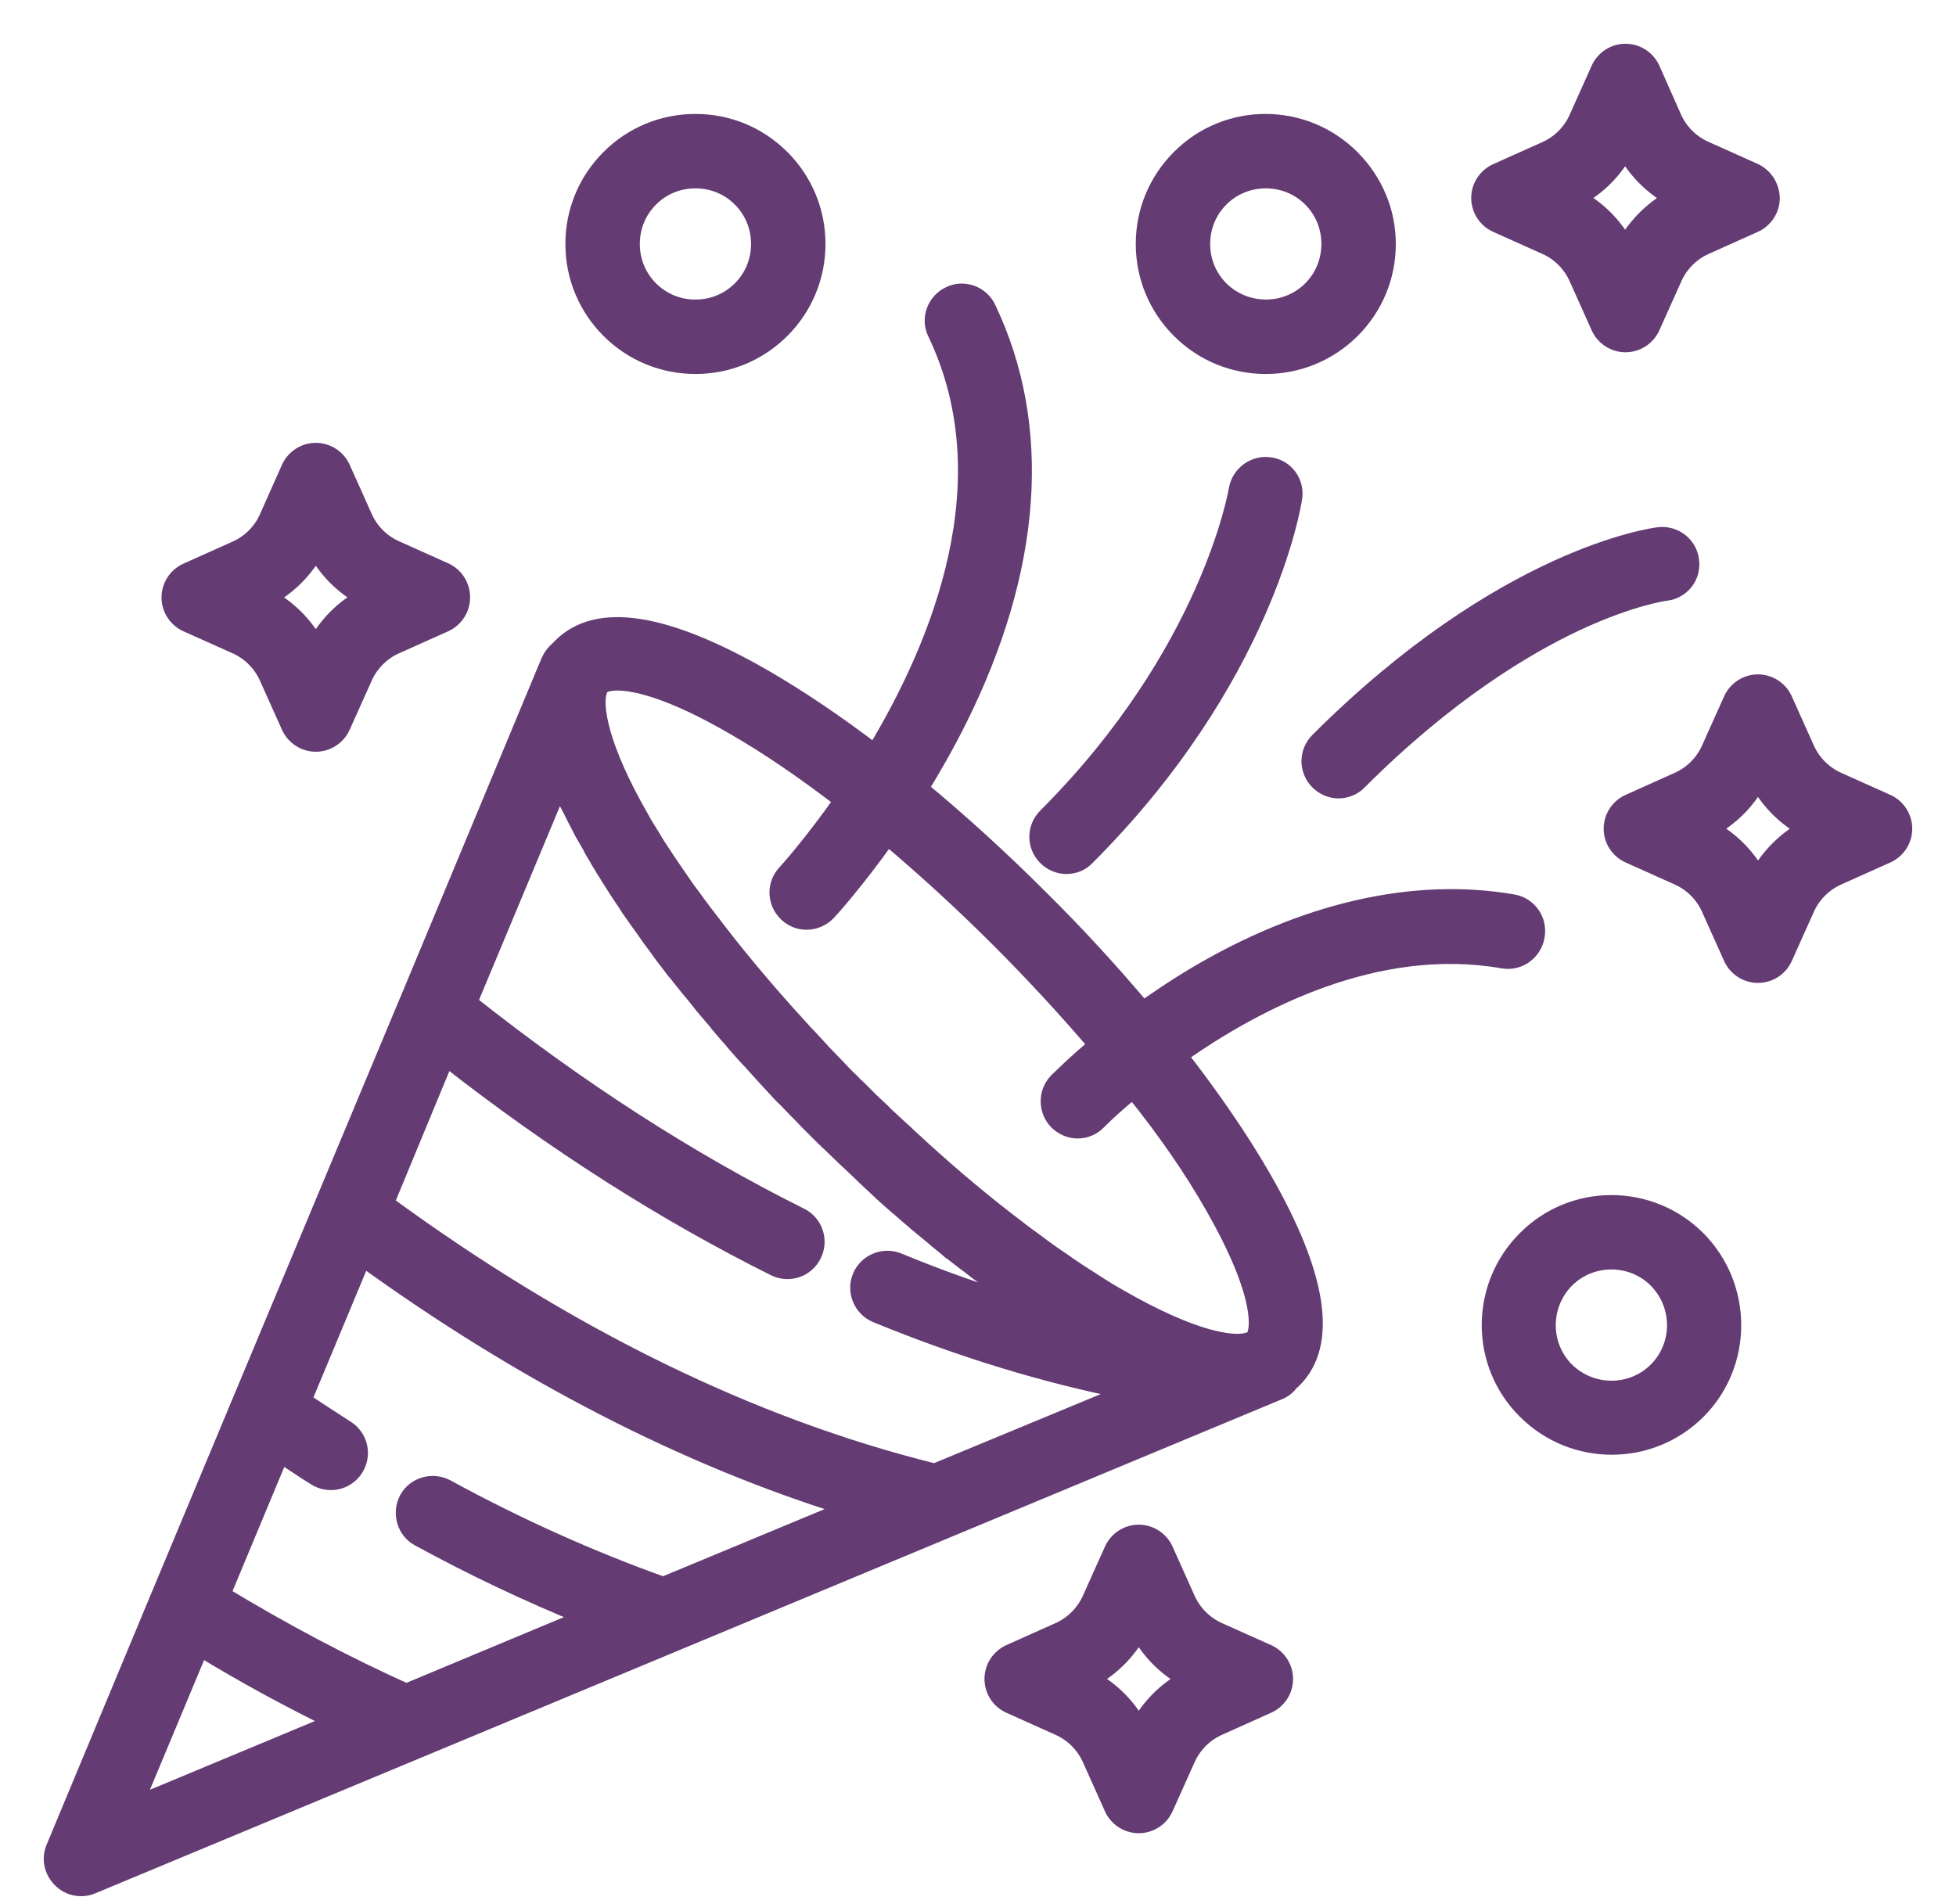
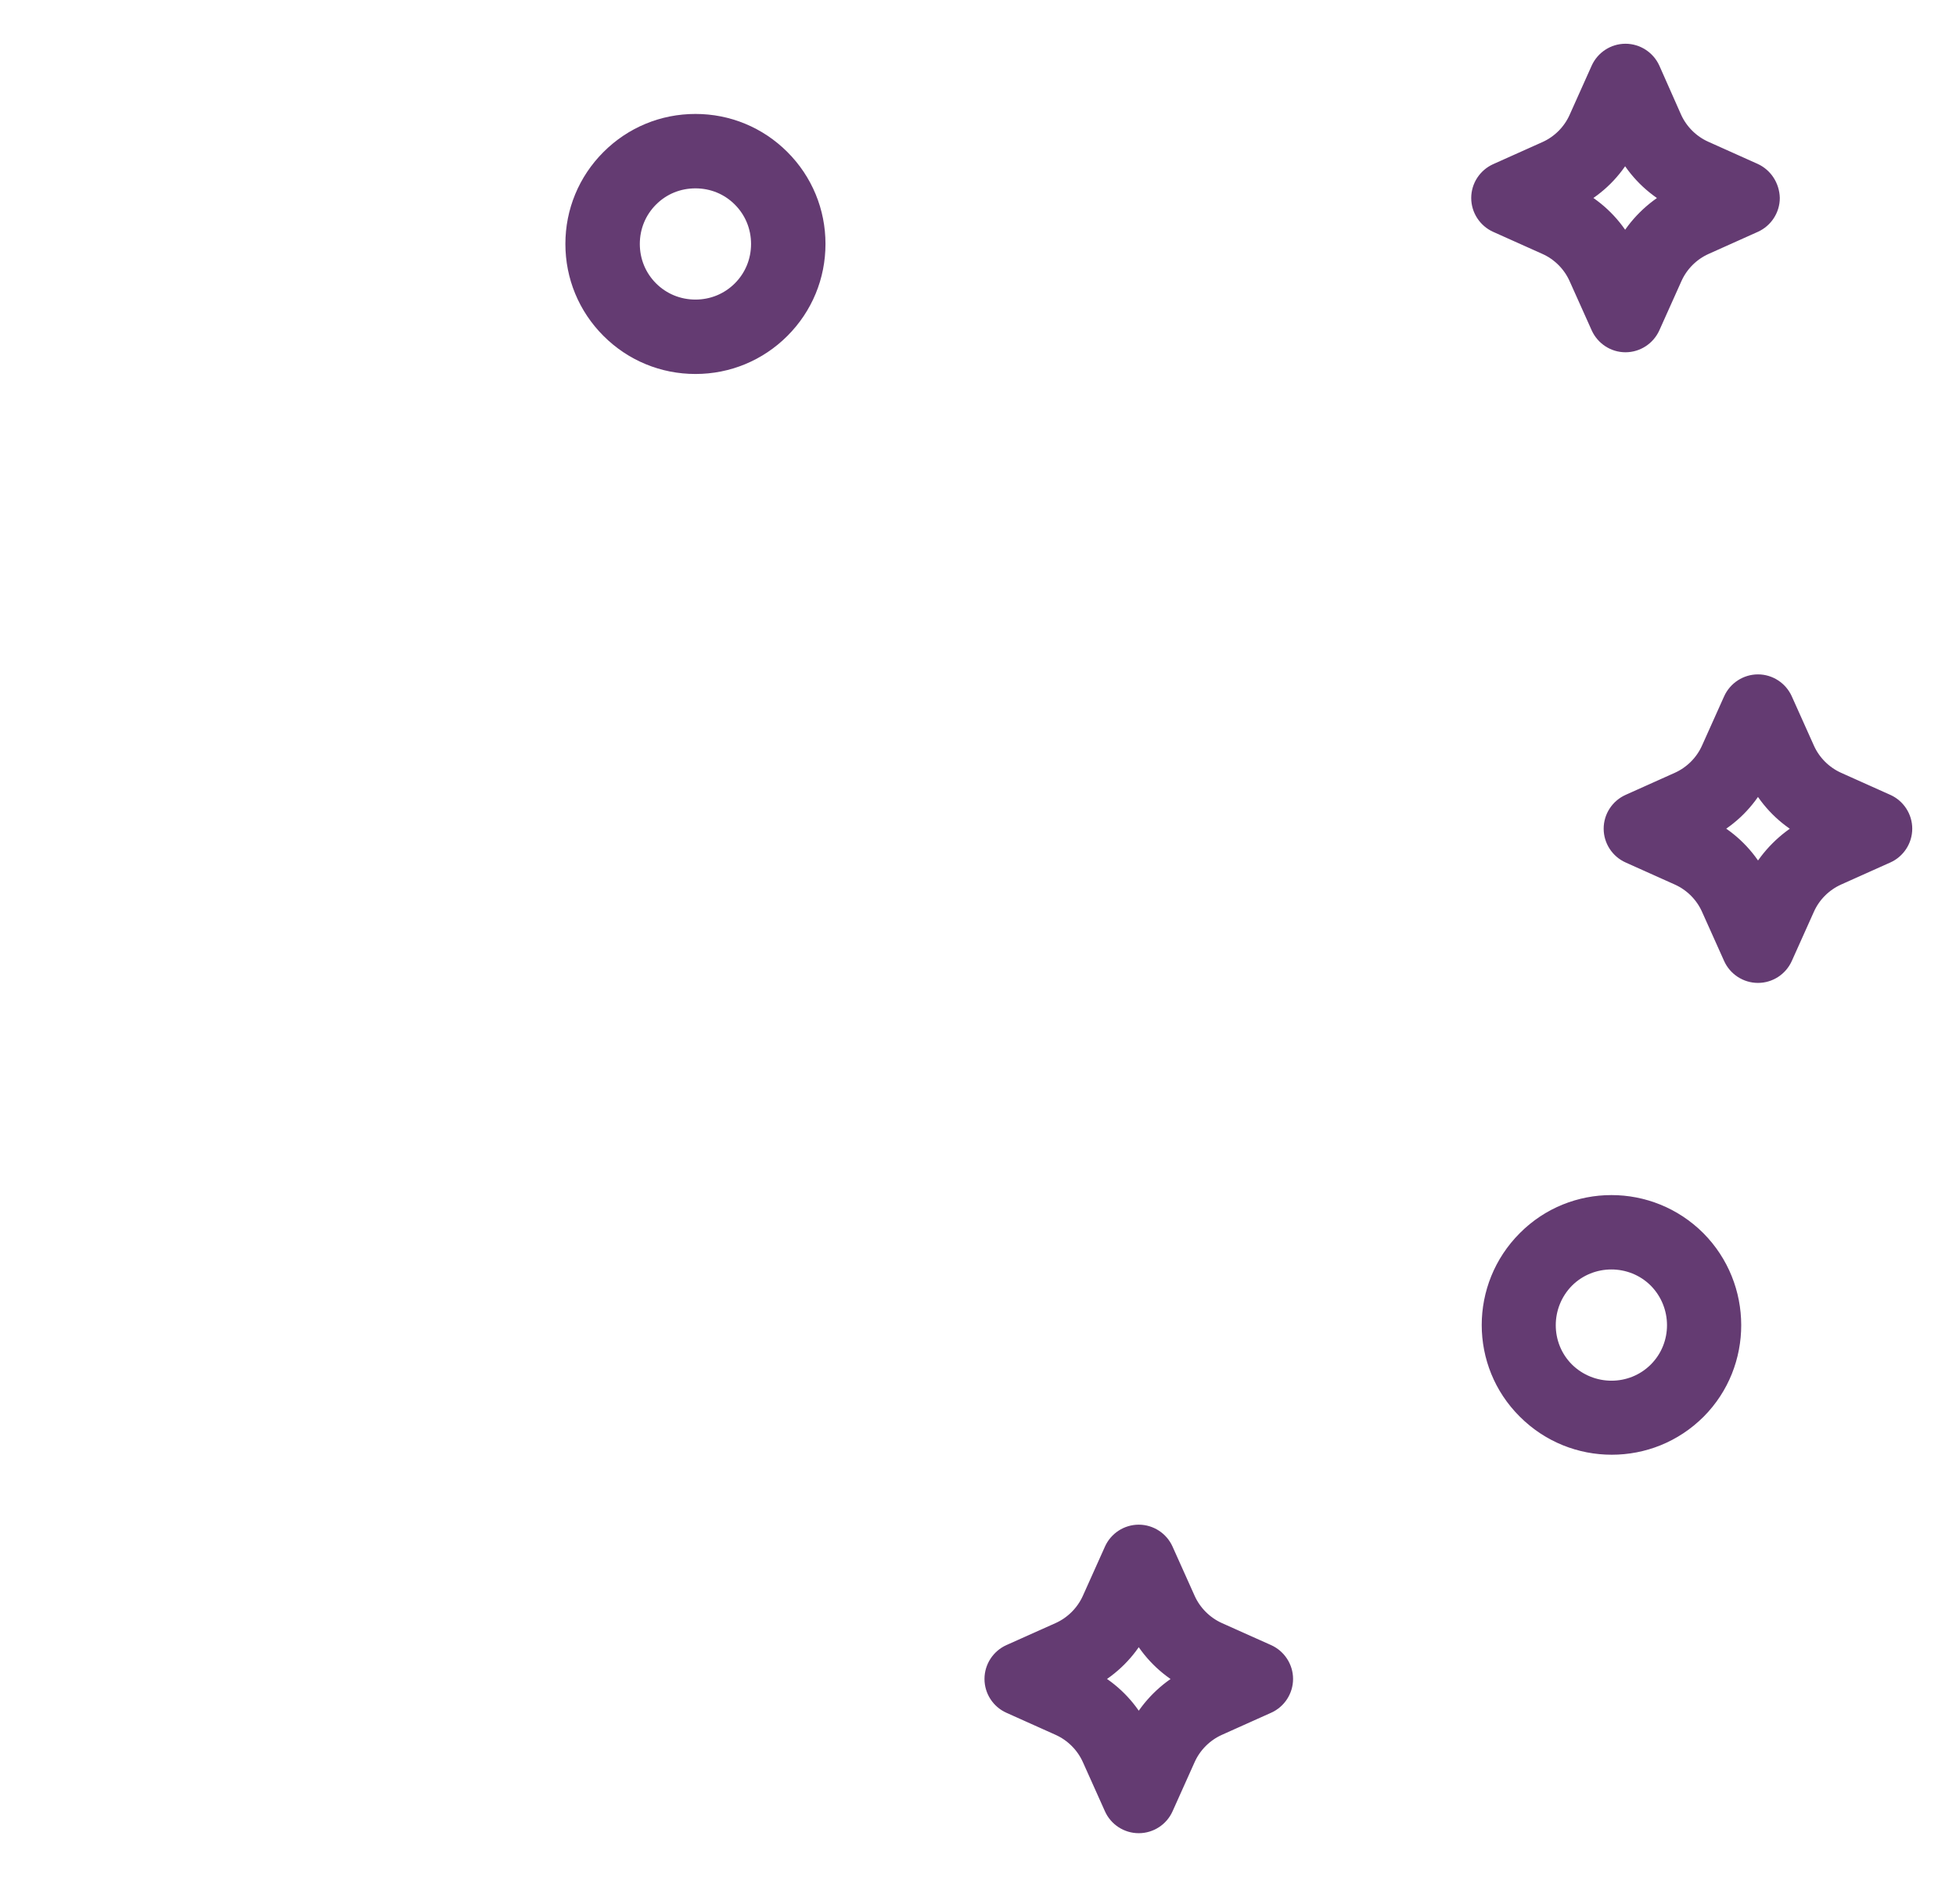
<svg xmlns="http://www.w3.org/2000/svg" width="38" height="37" viewBox="0 0 38 37" fill="none">
-   <path d="M29.4 17.529C27.459 17.192 25.308 17.691 23.178 18.963C22.826 19.174 22.503 19.392 22.207 19.603C21.603 18.886 20.942 18.162 20.232 17.459C19.459 16.685 18.671 15.968 17.891 15.321C18.137 14.921 18.39 14.478 18.629 14C20.098 11.054 20.295 8.284 19.198 5.985C19.065 5.704 18.72 5.577 18.439 5.718C18.158 5.851 18.031 6.196 18.172 6.477C19.543 9.345 18.256 12.509 16.991 14.604C16.246 14.035 15.514 13.543 14.832 13.149C12.92 12.052 11.598 11.848 10.895 12.551C10.874 12.572 10.853 12.594 10.832 12.615C10.762 12.671 10.705 12.748 10.663 12.84L10.607 12.973C10.6 12.987 10.593 13.001 10.586 13.022L7.914 19.441L7.907 19.455L4.673 27.196L3.091 30.986L1.045 35.9C0.954 36.111 1.003 36.357 1.172 36.526C1.284 36.638 1.425 36.695 1.573 36.695C1.65 36.695 1.72 36.681 1.791 36.652L8.104 34.023L13.117 31.935L18.418 29.727L24.225 27.309L24.851 27.049C24.942 27.013 25.02 26.95 25.076 26.873C25.097 26.852 25.118 26.838 25.139 26.817C25.842 26.113 25.639 24.785 24.542 22.879C24.113 22.134 23.564 21.333 22.925 20.51C24.401 19.47 26.742 18.239 29.196 18.668C29.505 18.724 29.801 18.513 29.857 18.204C29.92 17.881 29.709 17.585 29.4 17.529ZM2.634 35.056L3.893 32.04C4.75 32.561 5.615 33.032 6.48 33.453L2.634 35.056ZM12.885 30.789C11.486 30.29 10.073 29.657 8.681 28.898C8.406 28.75 8.055 28.848 7.907 29.123C7.76 29.397 7.858 29.748 8.132 29.896C9.201 30.48 10.277 30.986 11.345 31.422L7.893 32.863C6.705 32.328 5.51 31.696 4.329 30.979L5.454 28.279C5.678 28.427 5.896 28.574 6.121 28.715C6.389 28.884 6.74 28.806 6.909 28.539C7.078 28.272 7 27.92 6.733 27.752C6.459 27.576 6.178 27.393 5.903 27.21L7.049 24.461C10.15 26.704 13.307 28.328 16.456 29.305L12.885 30.789ZM18.158 28.588C14.607 27.709 11.029 25.959 7.506 23.378L8.667 20.573C10.755 22.211 12.899 23.575 15.043 24.644C15.325 24.785 15.669 24.672 15.81 24.384C15.95 24.103 15.838 23.758 15.55 23.618C13.391 22.542 11.233 21.15 9.124 19.477L10.874 15.286C10.916 15.392 10.966 15.497 11.015 15.603C11.015 15.603 11.015 15.61 11.022 15.61C11.043 15.659 11.064 15.701 11.092 15.75C11.099 15.757 11.099 15.771 11.106 15.778C11.127 15.821 11.148 15.863 11.169 15.905C11.177 15.919 11.184 15.933 11.191 15.947C11.212 15.989 11.233 16.024 11.254 16.067C11.261 16.088 11.275 16.102 11.282 16.123C11.303 16.165 11.324 16.207 11.352 16.25C11.359 16.264 11.373 16.285 11.38 16.299C11.409 16.355 11.444 16.404 11.472 16.46C11.472 16.467 11.479 16.467 11.479 16.474C11.479 16.482 11.486 16.482 11.486 16.488C11.493 16.495 11.5 16.51 11.5 16.517C11.528 16.566 11.556 16.608 11.584 16.657C11.598 16.678 11.612 16.699 11.619 16.721C11.655 16.777 11.69 16.833 11.725 16.896C11.753 16.939 11.781 16.981 11.809 17.03C11.851 17.093 11.887 17.156 11.929 17.22C11.957 17.262 11.978 17.297 12.006 17.339C12.055 17.41 12.098 17.48 12.147 17.55C12.168 17.585 12.189 17.613 12.21 17.649C12.266 17.726 12.315 17.803 12.372 17.881C12.393 17.909 12.407 17.93 12.428 17.958C12.491 18.042 12.547 18.127 12.611 18.218C12.625 18.239 12.639 18.253 12.653 18.274C12.723 18.366 12.787 18.457 12.857 18.555C12.864 18.57 12.878 18.584 12.885 18.591C12.962 18.689 13.033 18.788 13.11 18.886C13.117 18.893 13.124 18.9 13.131 18.907C13.215 19.012 13.293 19.111 13.377 19.216C13.384 19.223 13.384 19.223 13.391 19.23C13.476 19.336 13.567 19.441 13.651 19.554L13.658 19.561C13.75 19.666 13.841 19.779 13.932 19.884C13.932 19.891 13.94 19.891 13.94 19.898C14.031 20.004 14.122 20.116 14.221 20.222C14.228 20.229 14.235 20.236 14.235 20.243C14.326 20.348 14.418 20.454 14.516 20.559C14.53 20.573 14.537 20.587 14.551 20.594C14.643 20.693 14.727 20.791 14.818 20.89C14.839 20.911 14.861 20.939 14.882 20.96C14.966 21.051 15.043 21.136 15.128 21.227C15.163 21.262 15.198 21.305 15.24 21.34C15.31 21.41 15.381 21.487 15.451 21.558C15.528 21.635 15.606 21.712 15.676 21.79C15.711 21.825 15.746 21.86 15.781 21.895C15.817 21.93 15.845 21.958 15.88 21.994C15.957 22.071 16.035 22.148 16.119 22.226C16.189 22.296 16.267 22.366 16.337 22.436C16.379 22.472 16.414 22.514 16.456 22.549C16.548 22.633 16.632 22.718 16.724 22.802C16.745 22.823 16.766 22.844 16.787 22.865C16.885 22.957 16.984 23.048 17.082 23.14C17.096 23.154 17.103 23.161 17.117 23.175C17.223 23.273 17.328 23.364 17.434 23.456C17.441 23.463 17.448 23.47 17.455 23.47C17.56 23.568 17.673 23.66 17.778 23.751L17.785 23.758C17.898 23.85 18.003 23.941 18.116 24.032C18.116 24.032 18.123 24.032 18.123 24.039C18.228 24.131 18.341 24.215 18.446 24.307C18.453 24.307 18.453 24.314 18.46 24.314C18.566 24.398 18.671 24.482 18.777 24.56C18.784 24.567 18.791 24.574 18.798 24.574C18.896 24.651 18.994 24.728 19.1 24.806C19.114 24.813 19.121 24.827 19.135 24.834C19.227 24.904 19.325 24.974 19.416 25.045C19.438 25.059 19.451 25.073 19.473 25.087C19.557 25.15 19.648 25.213 19.733 25.27C19.761 25.291 19.782 25.305 19.81 25.326C19.817 25.333 19.831 25.34 19.838 25.347C19.051 25.108 18.256 24.827 17.455 24.496C17.167 24.377 16.829 24.517 16.71 24.806C16.59 25.094 16.731 25.431 17.019 25.551C18.664 26.226 20.295 26.725 21.891 27.041L18.158 28.588ZM23.557 23.435C24.556 25.178 24.457 25.874 24.338 26.001C24.331 26.008 24.324 26.015 24.317 26.022C24.31 26.029 24.303 26.029 24.296 26.029C24.289 26.029 24.282 26.036 24.274 26.036H24.267C24.261 26.036 24.253 26.043 24.246 26.043C24.246 26.043 24.246 26.043 24.239 26.043C23.958 26.128 23.192 26.029 21.758 25.206C21.687 25.164 21.624 25.129 21.554 25.087C21.497 25.052 21.441 25.017 21.385 24.982C21.35 24.96 21.308 24.932 21.273 24.911C21.209 24.869 21.146 24.827 21.076 24.785C21.047 24.764 21.012 24.742 20.977 24.721C20.907 24.672 20.829 24.623 20.759 24.574C20.738 24.56 20.71 24.539 20.689 24.524C20.605 24.468 20.527 24.412 20.443 24.356C20.429 24.342 20.408 24.335 20.394 24.321C20.302 24.257 20.218 24.194 20.127 24.124C20.119 24.117 20.105 24.11 20.098 24.103C20 24.032 19.901 23.962 19.803 23.885L19.796 23.878C19.17 23.407 18.53 22.872 17.891 22.289C17.884 22.282 17.884 22.282 17.877 22.275C17.778 22.183 17.673 22.092 17.574 21.994C17.56 21.979 17.539 21.965 17.525 21.951C17.434 21.867 17.342 21.783 17.251 21.698C17.216 21.67 17.188 21.635 17.152 21.6C17.075 21.529 17.005 21.459 16.927 21.389C16.857 21.319 16.787 21.248 16.717 21.178C16.681 21.143 16.646 21.108 16.604 21.073C16.569 21.037 16.534 20.995 16.492 20.96C16.421 20.89 16.351 20.819 16.288 20.749C16.217 20.672 16.147 20.601 16.07 20.524C16.042 20.489 16.006 20.461 15.978 20.426C15.894 20.334 15.81 20.243 15.725 20.151C15.711 20.137 15.697 20.116 15.676 20.102C15.585 20.004 15.493 19.898 15.402 19.8C15.395 19.793 15.395 19.786 15.388 19.786C14.811 19.146 14.277 18.506 13.806 17.881L13.799 17.873C13.722 17.775 13.651 17.677 13.581 17.585C13.574 17.578 13.567 17.564 13.56 17.557C13.497 17.466 13.426 17.374 13.363 17.29C13.349 17.276 13.342 17.255 13.328 17.241C13.272 17.156 13.215 17.079 13.159 16.995C13.145 16.974 13.124 16.945 13.11 16.924C13.061 16.854 13.011 16.777 12.962 16.706C12.941 16.671 12.92 16.643 12.899 16.608C12.857 16.545 12.815 16.482 12.772 16.418C12.751 16.376 12.723 16.341 12.702 16.299C12.667 16.242 12.632 16.186 12.597 16.13C12.555 16.06 12.512 15.996 12.477 15.926C11.648 14.492 11.556 13.718 11.64 13.444C11.64 13.437 11.648 13.43 11.648 13.416C11.648 13.416 11.648 13.416 11.648 13.409C11.648 13.402 11.655 13.395 11.655 13.388C11.662 13.381 11.662 13.374 11.669 13.367C11.676 13.36 11.683 13.353 11.69 13.346C11.732 13.304 11.823 13.268 11.992 13.268C12.358 13.268 13.061 13.437 14.249 14.126C14.91 14.506 15.62 14.991 16.351 15.553C15.753 16.404 15.275 16.931 15.254 16.953C15.036 17.184 15.05 17.543 15.282 17.761C15.395 17.866 15.528 17.916 15.669 17.916C15.824 17.916 15.978 17.852 16.091 17.733C16.126 17.698 16.618 17.156 17.244 16.278C17.961 16.882 18.692 17.55 19.409 18.267C20.084 18.942 20.717 19.631 21.294 20.306C20.823 20.7 20.555 20.981 20.527 21.002C20.309 21.227 20.316 21.593 20.541 21.811C20.654 21.916 20.794 21.972 20.935 21.972C21.083 21.972 21.23 21.916 21.343 21.797C21.35 21.79 21.589 21.544 22.011 21.199C22.636 21.972 23.157 22.732 23.557 23.435Z" fill="#643B72" stroke="#643B72" stroke-width="0.3" />
-   <path d="M24.675 9.036C24.366 8.987 24.071 9.205 24.021 9.514C24.014 9.542 23.494 12.678 20.316 15.856C20.091 16.081 20.091 16.439 20.316 16.664C20.429 16.777 20.576 16.833 20.717 16.833C20.865 16.833 21.012 16.777 21.118 16.664C24.577 13.205 25.125 9.83 25.146 9.69C25.203 9.373 24.985 9.078 24.675 9.036Z" fill="#643B72" stroke="#643B72" stroke-width="0.3" />
  <path d="M15.887 4.74C15.887 4.108 15.641 3.51 15.191 3.06C14.741 2.61 14.143 2.364 13.511 2.364C12.878 2.364 12.28 2.61 11.83 3.06C11.38 3.51 11.134 4.108 11.134 4.74C11.134 5.373 11.38 5.971 11.83 6.421C12.28 6.871 12.878 7.117 13.511 7.117C14.143 7.117 14.741 6.871 15.191 6.421C15.641 5.971 15.887 5.373 15.887 4.74ZM14.382 5.612C14.15 5.844 13.841 5.971 13.511 5.971C13.18 5.971 12.871 5.844 12.639 5.612C12.407 5.38 12.28 5.071 12.28 4.74C12.28 4.41 12.407 4.101 12.639 3.869C12.871 3.636 13.18 3.51 13.511 3.51C13.841 3.51 14.15 3.636 14.382 3.869C14.614 4.101 14.741 4.41 14.741 4.74C14.741 5.071 14.614 5.38 14.382 5.612Z" fill="#643B72" stroke="#643B72" stroke-width="0.3" />
-   <path d="M26.264 3.06C25.336 2.132 23.832 2.132 22.911 3.06C22.461 3.51 22.215 4.108 22.215 4.74C22.215 5.373 22.461 5.971 22.911 6.421C23.375 6.885 23.979 7.117 24.591 7.117C25.196 7.117 25.807 6.885 26.271 6.421C26.721 5.971 26.967 5.373 26.967 4.74C26.967 4.108 26.714 3.51 26.264 3.06ZM25.463 5.612C24.985 6.09 24.204 6.09 23.719 5.612C23.487 5.38 23.361 5.071 23.361 4.74C23.361 4.41 23.487 4.101 23.719 3.869C23.958 3.629 24.275 3.51 24.591 3.51C24.907 3.51 25.224 3.629 25.463 3.869C25.695 4.101 25.821 4.41 25.821 4.74C25.821 5.071 25.695 5.38 25.463 5.612Z" fill="#643B72" stroke="#643B72" stroke-width="0.3" />
  <path d="M32.985 24.067C32.057 23.14 30.553 23.14 29.632 24.067C28.704 24.996 28.704 26.5 29.632 27.421C30.096 27.885 30.701 28.117 31.312 28.117C31.924 28.117 32.528 27.885 32.992 27.421C33.907 26.5 33.907 24.996 32.985 24.067ZM32.177 26.62C31.699 27.098 30.918 27.098 30.433 26.62C29.955 26.142 29.955 25.361 30.433 24.876C30.672 24.637 30.989 24.517 31.305 24.517C31.622 24.517 31.938 24.637 32.177 24.876C32.655 25.361 32.655 26.142 32.177 26.62Z" fill="#643B72" stroke="#643B72" stroke-width="0.3" />
-   <path d="M32.859 10.892C32.824 10.576 32.535 10.358 32.226 10.393C32.107 10.407 29.196 10.794 25.603 14.386C25.378 14.611 25.378 14.97 25.603 15.195C25.716 15.307 25.863 15.364 26.004 15.364C26.145 15.364 26.299 15.307 26.405 15.195C28.127 13.472 29.653 12.565 30.63 12.108C31.685 11.616 32.346 11.525 32.36 11.525C32.676 11.49 32.901 11.209 32.859 10.892Z" fill="#643B72" stroke="#643B72" stroke-width="0.3" />
  <path d="M34.082 3.32L33.126 2.891C32.859 2.772 32.641 2.554 32.521 2.287L32.1 1.337C32.008 1.134 31.804 1 31.579 1C31.354 1 31.151 1.134 31.059 1.337L30.63 2.294C30.511 2.561 30.293 2.779 30.026 2.898L29.069 3.327C28.866 3.419 28.732 3.622 28.732 3.847C28.732 4.072 28.866 4.276 29.069 4.368L30.026 4.797C30.293 4.916 30.511 5.134 30.63 5.401L31.059 6.357C31.151 6.561 31.354 6.695 31.579 6.695C31.804 6.695 32.008 6.561 32.1 6.357L32.529 5.401C32.648 5.134 32.866 4.916 33.133 4.797L34.089 4.368C34.293 4.276 34.427 4.072 34.427 3.847C34.42 3.615 34.286 3.412 34.082 3.32ZM31.572 4.747C31.361 4.368 31.052 4.058 30.672 3.847C31.052 3.636 31.361 3.327 31.572 2.947C31.783 3.327 32.093 3.636 32.472 3.847C32.1 4.058 31.783 4.368 31.572 4.747Z" fill="#643B72" stroke="#643B72" stroke-width="0.3" />
-   <path d="M8.645 11.082L7.689 10.653C7.422 10.534 7.204 10.316 7.085 10.048L6.656 9.092C6.564 8.888 6.36 8.755 6.135 8.755C5.911 8.755 5.707 8.888 5.615 9.092L5.186 10.056C5.067 10.323 4.849 10.541 4.582 10.66L3.626 11.089C3.422 11.18 3.288 11.384 3.288 11.609C3.288 11.834 3.422 12.038 3.626 12.13L4.582 12.558C4.849 12.678 5.067 12.896 5.186 13.163L5.615 14.119C5.707 14.323 5.911 14.457 6.135 14.457C6.36 14.457 6.564 14.323 6.656 14.119L7.085 13.163C7.204 12.896 7.422 12.678 7.689 12.558L8.645 12.13C8.849 12.038 8.983 11.834 8.983 11.609C8.983 11.377 8.849 11.173 8.645 11.082ZM6.135 12.509C5.925 12.13 5.615 11.82 5.236 11.609C5.615 11.398 5.925 11.089 6.135 10.709C6.346 11.089 6.656 11.398 7.035 11.609C6.656 11.813 6.346 12.13 6.135 12.509Z" fill="#643B72" stroke="#643B72" stroke-width="0.3" />
  <path d="M24.633 32.103L23.677 31.675C23.41 31.555 23.192 31.337 23.072 31.07L22.643 30.114C22.552 29.91 22.348 29.776 22.123 29.776C21.898 29.776 21.694 29.91 21.603 30.114L21.174 31.07C21.054 31.337 20.836 31.555 20.569 31.675L19.613 32.103C19.409 32.195 19.276 32.399 19.276 32.624C19.276 32.849 19.409 33.053 19.613 33.144L20.569 33.573C20.836 33.693 21.054 33.91 21.174 34.178L21.603 35.134C21.694 35.338 21.898 35.471 22.123 35.471C22.348 35.471 22.552 35.338 22.643 35.134L23.072 34.178C23.192 33.91 23.41 33.693 23.677 33.573L24.633 33.144C24.837 33.053 24.971 32.849 24.971 32.624C24.971 32.399 24.837 32.195 24.633 32.103ZM22.123 33.524C21.912 33.144 21.603 32.835 21.223 32.624C21.603 32.413 21.912 32.103 22.123 31.724C22.334 32.103 22.643 32.413 23.023 32.624C22.65 32.835 22.334 33.144 22.123 33.524Z" fill="#643B72" stroke="#643B72" stroke-width="0.3" />
  <path d="M36.663 15.582L35.706 15.153C35.439 15.033 35.221 14.815 35.102 14.548L34.673 13.592C34.581 13.388 34.378 13.254 34.153 13.254C33.928 13.254 33.724 13.388 33.632 13.592L33.203 14.548C33.084 14.815 32.866 15.033 32.599 15.153L31.643 15.582C31.439 15.673 31.305 15.877 31.305 16.102C31.305 16.327 31.439 16.531 31.643 16.622L32.599 17.051C32.866 17.171 33.084 17.388 33.203 17.656L33.632 18.612C33.724 18.816 33.928 18.949 34.153 18.949C34.378 18.949 34.581 18.816 34.673 18.612L35.102 17.656C35.221 17.388 35.439 17.171 35.706 17.051L36.663 16.622C36.866 16.531 37 16.327 37 16.102C37 15.877 36.866 15.673 36.663 15.582ZM34.153 17.002C33.942 16.622 33.632 16.313 33.253 16.102C33.632 15.891 33.942 15.582 34.153 15.202C34.364 15.582 34.673 15.891 35.053 16.102C34.68 16.313 34.364 16.629 34.153 17.002Z" fill="#643B72" stroke="#643B72" stroke-width="0.3" />
</svg>